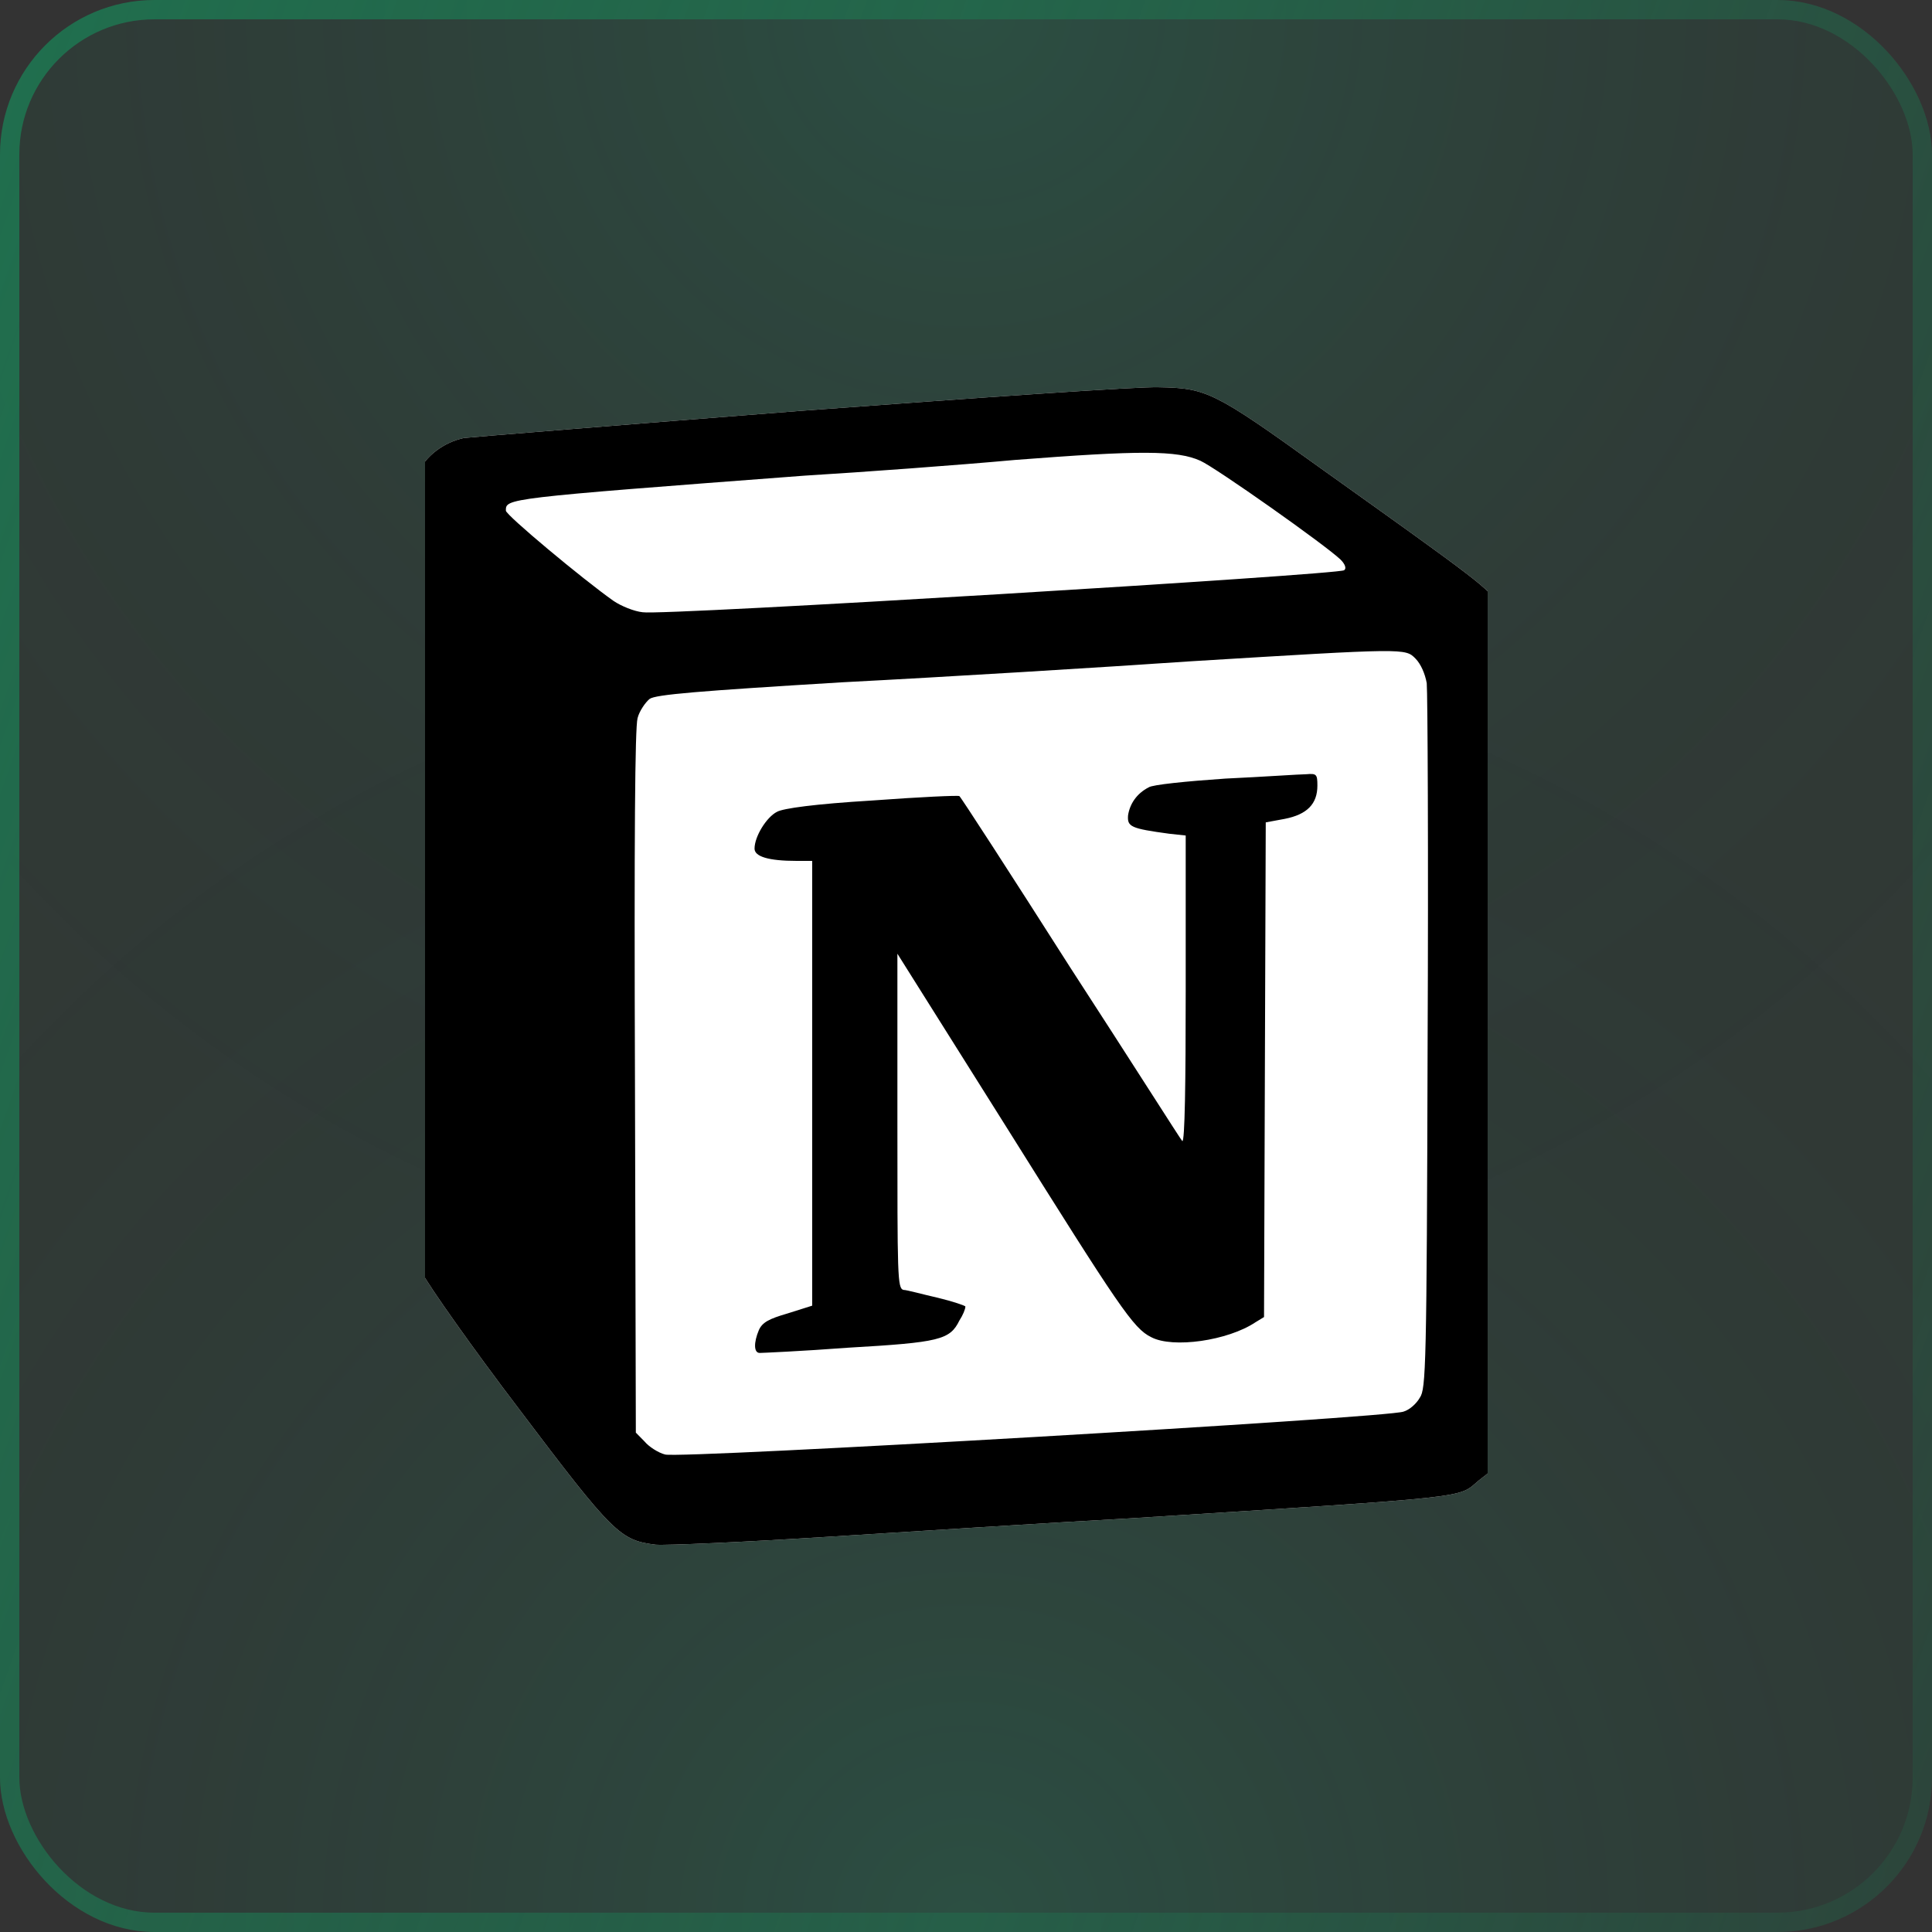
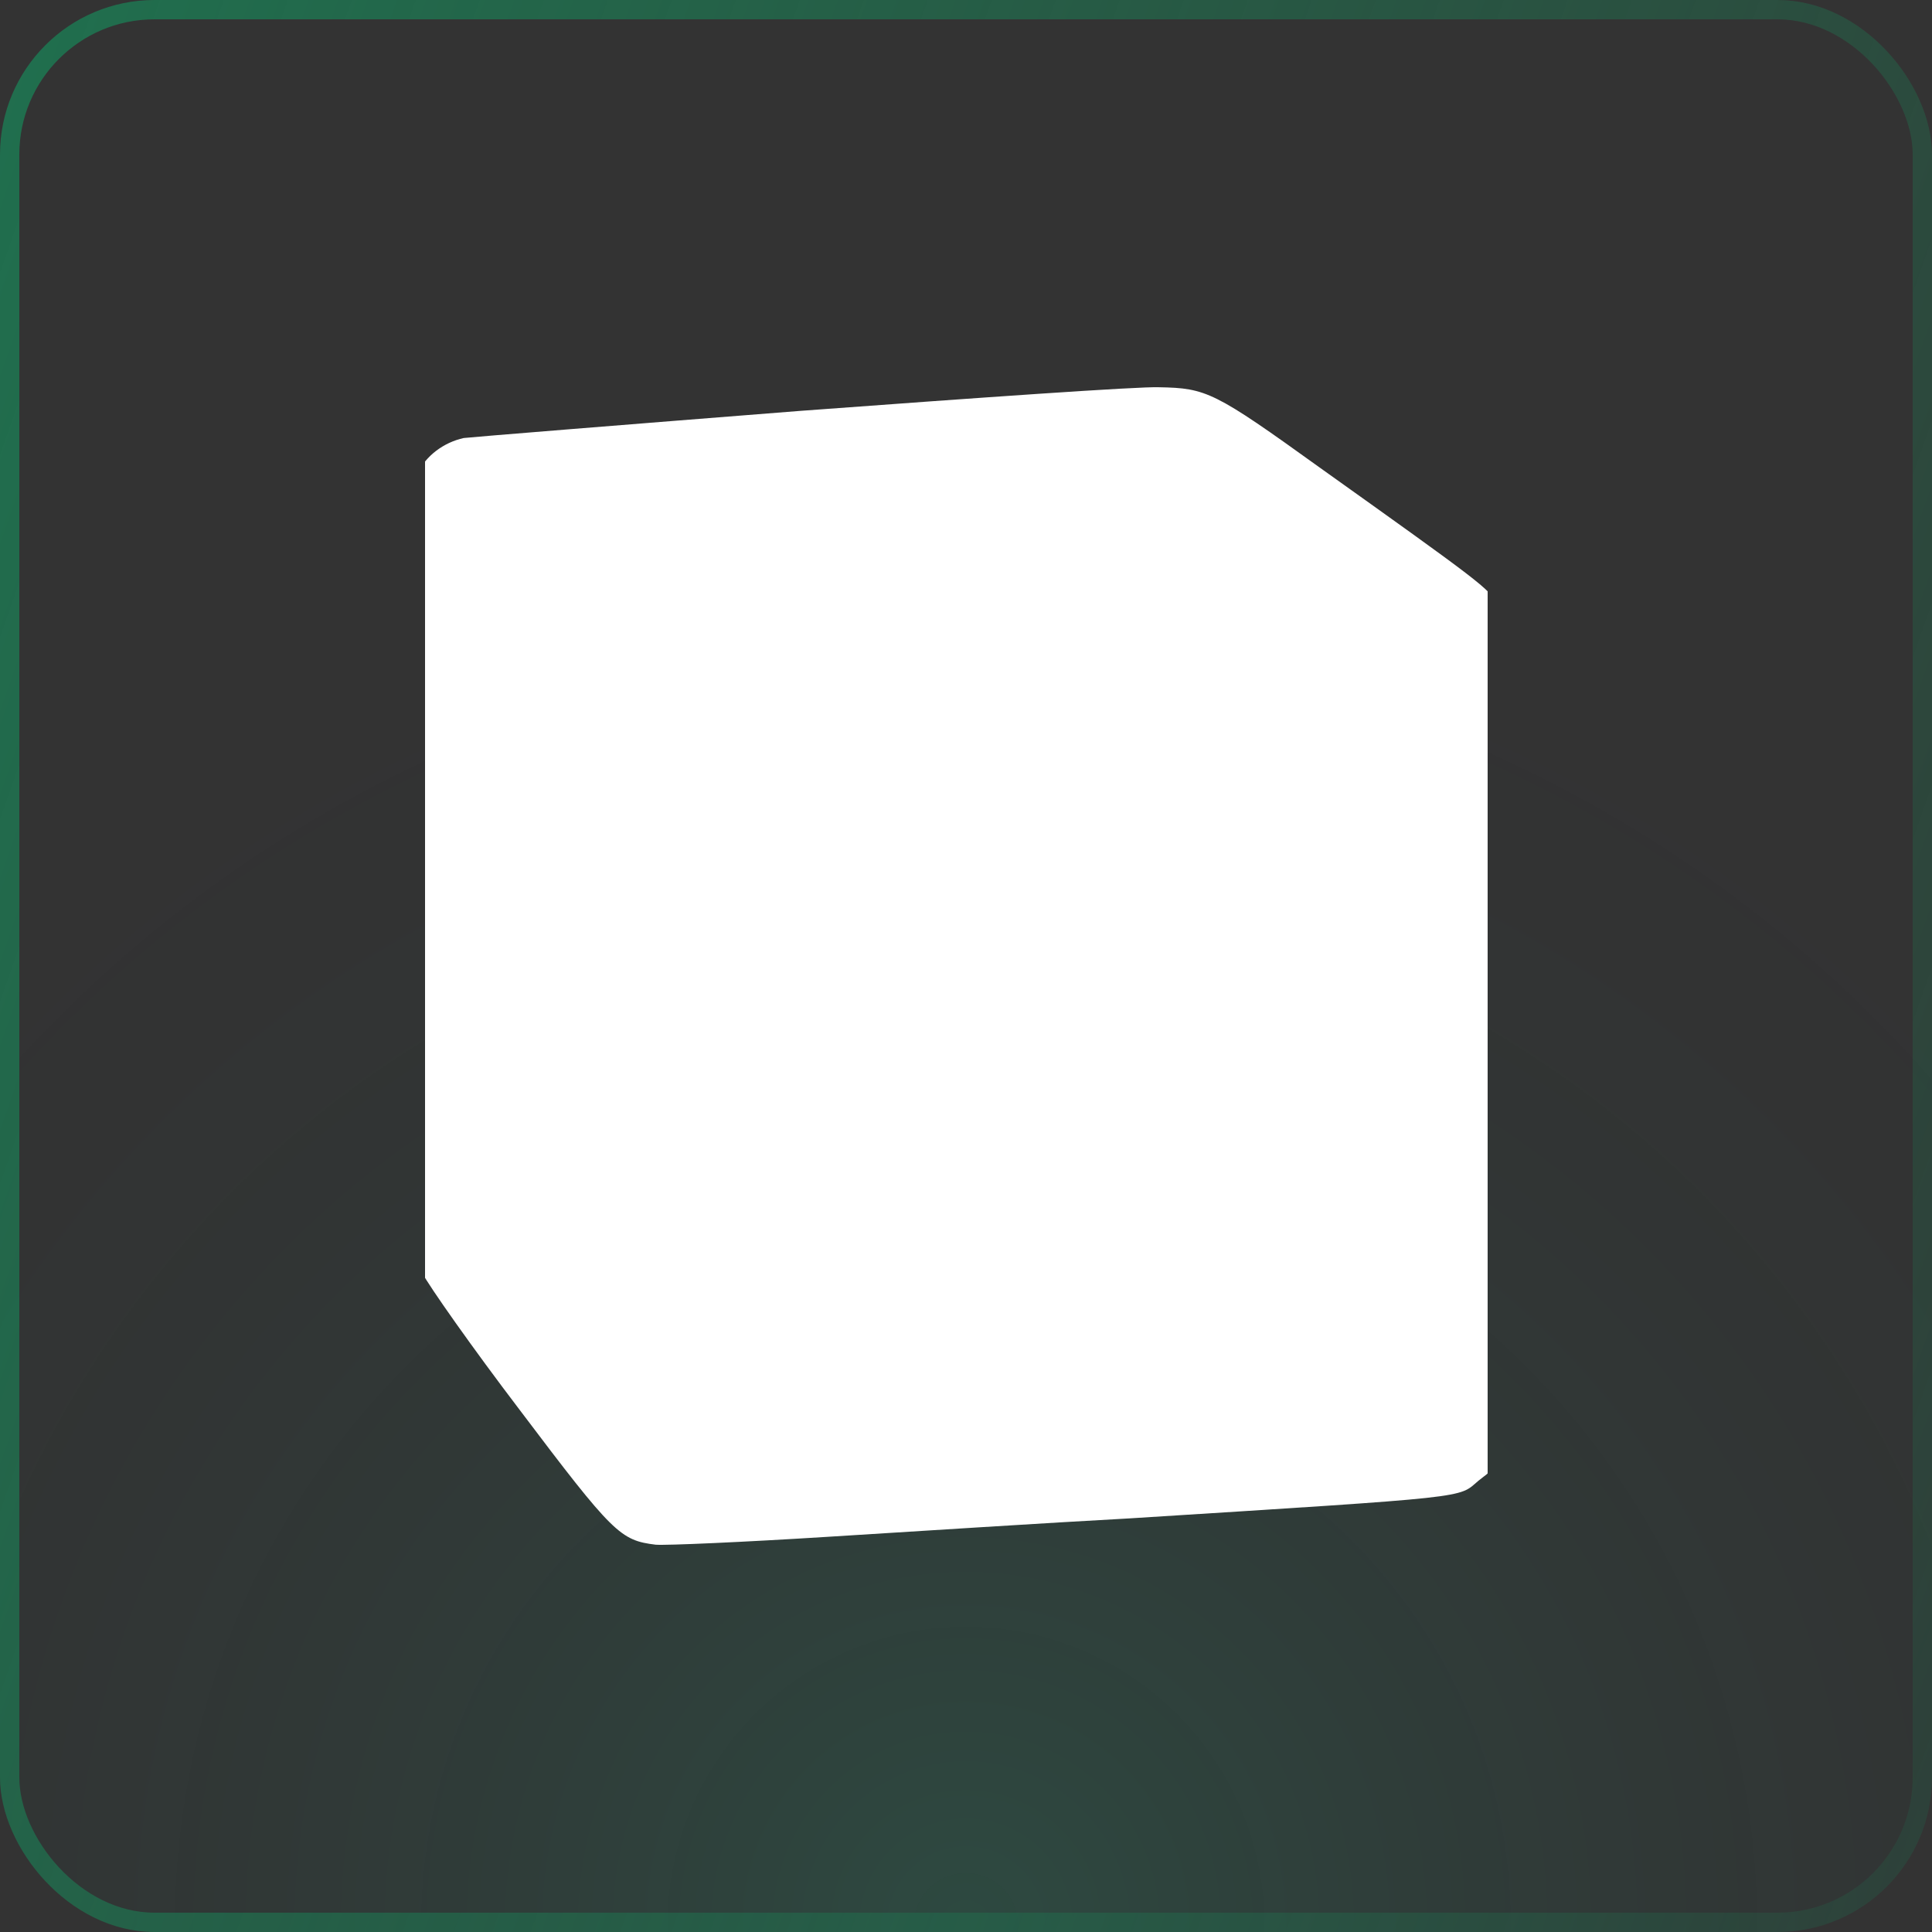
<svg xmlns="http://www.w3.org/2000/svg" width="100" height="100" viewBox="0 0 100 100" fill="none">
  <rect x="0" y="0" width="100" height="100" fill="#333333" stroke="none" />
  <g clip-path="url(#clip0_693_530)">
-     <rect width="100" height="100" rx="8" fill="#206F4E" fill-opacity="0.1" />
    <rect opacity="0.7" x="100" y="100" width="100" height="100" rx="8" transform="rotate(-180 100 100)" fill="url(#paint0_radial_693_530)" fill-opacity="0.8" />
-     <rect opacity="0.7" width="100" height="100" rx="8" fill="url(#paint1_radial_693_530)" fill-opacity="0.8" />
    <g clip-path="url(#clip1_693_530)">
      <path fill-rule="evenodd" clip-rule="evenodd" d="M41.419 21.267C32.198 21.992 24.358 22.627 24.002 22.672C22.977 22.898 22.042 23.578 21.596 24.53L21.195 25.346L21.24 45.013L21.284 64.681L21.863 65.904C22.22 66.584 24.447 69.757 26.897 72.974C31.753 79.409 32.109 79.726 33.935 79.953C34.47 79.998 38.524 79.817 42.845 79.545C47.21 79.273 54.248 78.82 58.436 78.593C76.388 77.46 75.452 77.551 76.521 76.645C77.813 75.557 77.679 77.37 77.769 53.442C77.813 33.185 77.769 31.826 77.457 31.237C77.145 30.512 76.521 30.059 68.325 24.213C62.846 20.27 62.445 20.089 59.995 20.044C58.97 19.998 50.596 20.587 41.419 21.267Z" fill="white" />
-       <path fill-rule="evenodd" clip-rule="evenodd" d="M41.419 21.267C32.198 21.992 24.358 22.627 24.002 22.672C22.977 22.898 22.042 23.578 21.596 24.53L21.195 25.346L21.24 45.013L21.284 64.681L21.863 65.904C22.22 66.584 24.447 69.757 26.897 72.974C31.753 79.409 32.109 79.726 33.935 79.953C34.47 79.998 38.524 79.817 42.845 79.545C47.21 79.273 54.248 78.82 58.436 78.593C76.388 77.46 75.452 77.551 76.521 76.645C77.813 75.557 77.679 77.37 77.769 53.442C77.813 33.185 77.769 31.826 77.457 31.237C77.145 30.512 76.521 30.059 68.325 24.213C62.846 20.27 62.445 20.089 59.995 20.044C58.97 19.998 50.596 20.587 41.419 21.267ZM62.133 23.85C62.935 24.213 68.592 28.201 69.394 28.971C69.617 29.198 69.706 29.424 69.572 29.515C69.349 29.741 34.292 31.871 33.267 31.69C32.822 31.645 32.154 31.373 31.753 31.101C30.149 29.968 26.184 26.66 26.184 26.433C26.184 25.799 26.051 25.799 41.642 24.62C44.626 24.439 49.571 24.077 52.556 23.805C59.015 23.306 60.93 23.306 62.133 23.85ZM73.269 34.092C73.537 34.364 73.759 34.862 73.848 35.361C73.893 35.814 73.938 44.243 73.893 54.031C73.848 70.799 73.804 71.886 73.492 72.34C73.314 72.657 72.957 72.974 72.646 73.065C71.888 73.382 35.183 75.512 34.425 75.285C34.069 75.195 33.579 74.877 33.356 74.605L32.911 74.152L32.866 56.025C32.822 43.291 32.866 37.672 33 37.173C33.089 36.811 33.401 36.358 33.624 36.176C33.935 35.95 36.118 35.769 43.602 35.315C48.858 35.044 57.01 34.545 61.643 34.228C72.779 33.548 72.735 33.548 73.269 34.092Z" fill="black" />
-       <path fill-rule="evenodd" clip-rule="evenodd" d="M63.421 40.3C61.417 40.436 59.635 40.617 59.457 40.753C58.833 41.071 58.477 41.614 58.388 42.203C58.343 42.793 58.521 42.883 60.526 43.155L61.372 43.246V51.267C61.372 56.025 61.328 59.152 61.194 59.062C61.105 58.971 58.521 54.892 55.403 50.089C52.285 45.194 49.701 41.206 49.657 41.206C49.612 41.161 47.608 41.252 45.157 41.433C42.173 41.614 40.525 41.841 40.213 42.022C39.678 42.294 39.055 43.291 39.055 43.925C39.055 44.333 39.767 44.56 41.237 44.56H42.039V67.581L40.747 67.989C39.812 68.261 39.456 68.442 39.277 68.85C39.01 69.484 39.01 70.028 39.322 70.028C39.411 70.028 41.505 69.938 43.91 69.756C48.632 69.484 49.167 69.349 49.657 68.352C49.835 68.08 49.968 67.762 49.968 67.626C49.968 67.581 49.3 67.355 48.543 67.173C47.741 66.992 46.939 66.765 46.761 66.765C46.449 66.675 46.449 66.086 46.449 58.019V49.364L52.062 58.291C57.942 67.672 58.655 68.759 59.59 69.213C60.704 69.802 63.555 69.394 64.98 68.442L65.426 68.17L65.47 55.391L65.515 42.566L66.495 42.385C67.653 42.158 68.188 41.614 68.188 40.663C68.188 40.074 68.143 40.028 67.609 40.074C67.297 40.074 65.381 40.209 63.421 40.3Z" fill="black" />
    </g>
  </g>
  <rect x="0.5" y="0.5" width="99" height="99" rx="7.5" stroke="url(#paint2_linear_693_530)" />
  <defs>
    <radialGradient id="paint0_radial_693_530" cx="0" cy="0" r="1" gradientUnits="userSpaceOnUse" gradientTransform="translate(150 100) rotate(90) scale(73.333)">
      <stop stop-color="#00FEAE" stop-opacity="0.2" />
      <stop offset="1" stop-color="#011A2E" stop-opacity="0" />
    </radialGradient>
    <radialGradient id="paint1_radial_693_530" cx="0" cy="0" r="1" gradientUnits="userSpaceOnUse" gradientTransform="translate(50) rotate(90) scale(73.333)">
      <stop stop-color="#00FEAE" stop-opacity="0.2" />
      <stop offset="1" stop-color="#011A2E" stop-opacity="0" />
    </radialGradient>
    <linearGradient id="paint2_linear_693_530" x1="0" y1="0" x2="120.285" y2="42.251" gradientUnits="userSpaceOnUse">
      <stop stop-color="#206F4E" />
      <stop offset="1" stop-color="#206F4E" stop-opacity="0.2" />
    </linearGradient>
    <clipPath id="clip0_693_530">
      <rect width="100" height="100" rx="8" fill="white" />
    </clipPath>
    <clipPath id="clip1_693_530">
      <rect width="55" height="60" fill="white" transform="translate(22 20)" />
    </clipPath>
  </defs>
</svg>